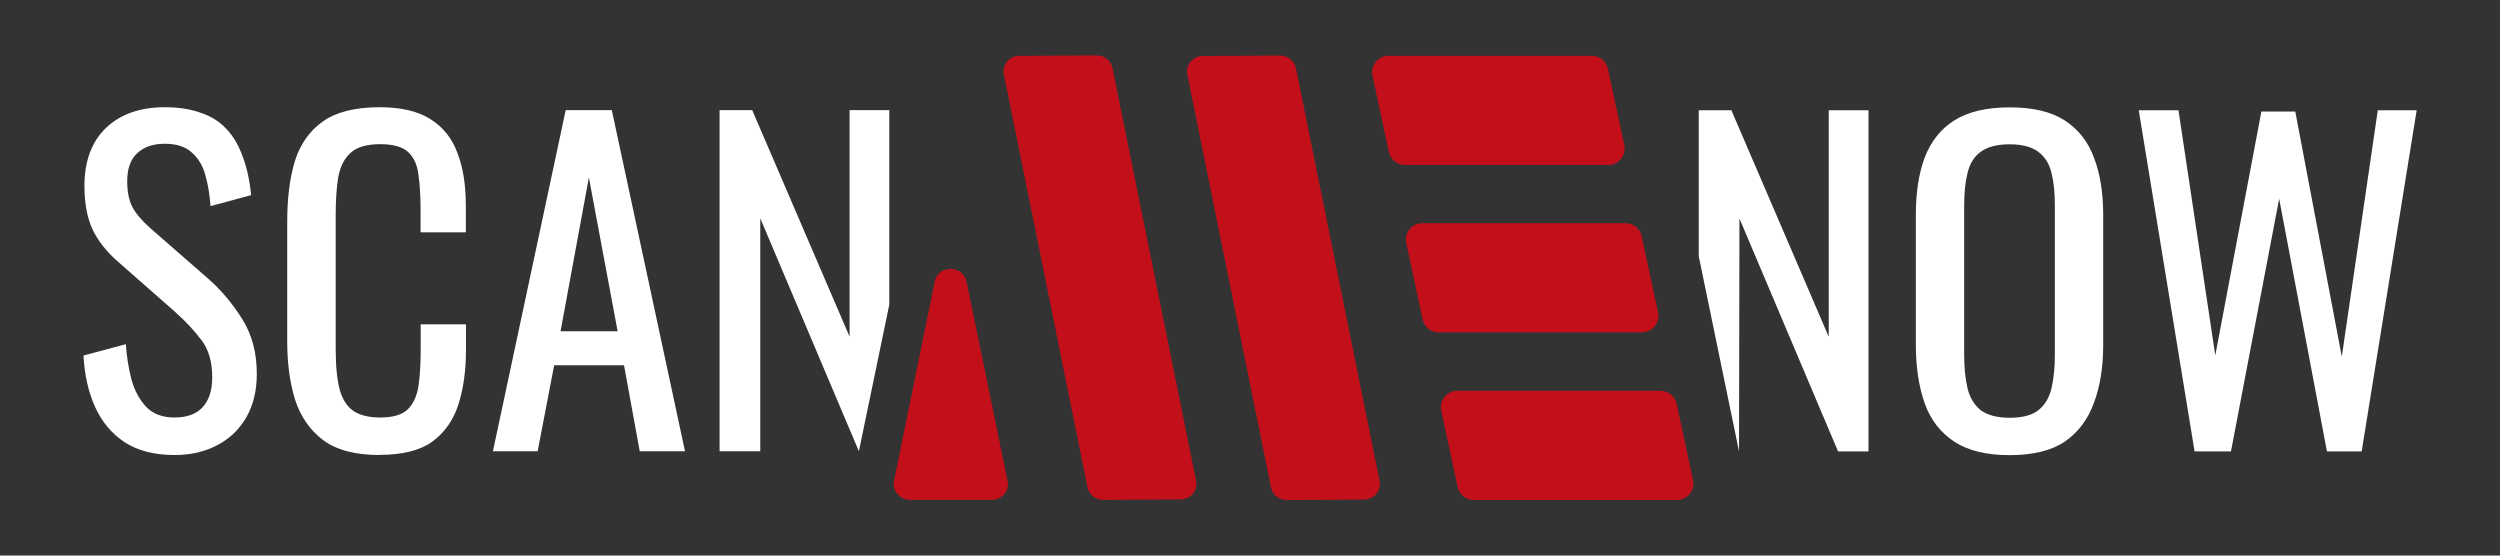
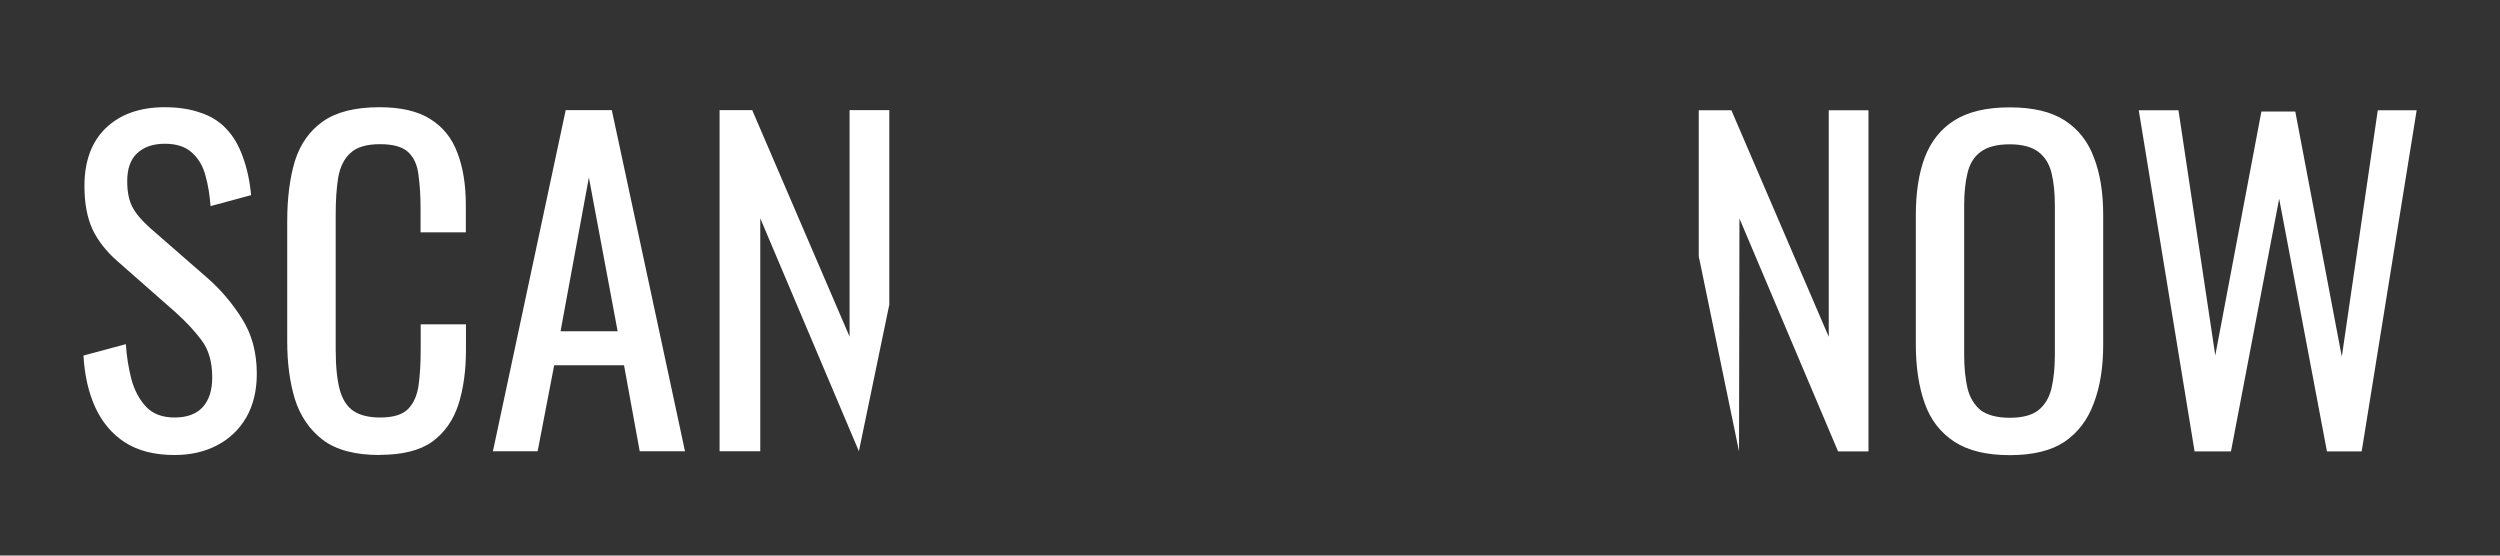
<svg xmlns="http://www.w3.org/2000/svg" id="uuid-f938ec42-a81c-4188-8d7b-8e4ad1f34aa5" viewBox="0 0 180 40">
  <rect x="0" y="0" width="180" height="40" fill="#333333" stroke="none" />
  <defs>
    <style>.uuid-5b984ae2-102b-49e0-94cf-b765b7605ea8{fill:#fff;}.uuid-2c1c4e32-a250-4b1e-8352-b65587a50733{fill:#c20f1a;}</style>
  </defs>
  <path id="uuid-d2ff2c00-a9b0-44ee-a3e7-48a9dee3dd3e" class="uuid-5b984ae2-102b-49e0-94cf-b765b7605ea8" d="M122.34,18.64c-.02-.09-.03-.19-.03-.29V7.94h2.35l7.01,16.31V7.94h2.86v24.56h-2.19l-7.1-16.77-.03,16.77s-2.56-12.39-2.86-13.86h0ZM144.7,32.77c-1.67,0-3-.32-3.99-.97s-1.71-1.57-2.13-2.76c-.43-1.21-.64-2.63-.64-4.24v-9.31c0-1.62.21-3,.64-4.15.45-1.17,1.16-2.06,2.13-2.67,1-.63,2.33-.94,3.99-.94s2.99.31,3.96.94c.97.63,1.68,1.52,2.1,2.67.45,1.15.67,2.54.67,4.15v9.34c0,1.6-.22,2.99-.67,4.18-.43,1.19-1.13,2.12-2.1,2.79-.97.65-2.29.97-3.96.97h0ZM144.7,30.08c.91,0,1.6-.18,2.07-.55.47-.38.78-.91.94-1.58.16-.69.24-1.49.24-2.4v-10.76c0-.91-.08-1.69-.24-2.33-.16-.67-.48-1.17-.94-1.52-.47-.36-1.16-.55-2.07-.55s-1.61.18-2.1.55c-.47.34-.78.85-.94,1.52-.16.65-.24,1.43-.24,2.33v10.76c0,.91.08,1.71.24,2.4.16.67.48,1.19.94,1.58.49.36,1.19.55,2.1.55h0ZM158.01,32.5l-4.02-24.56h2.86l2.65,17.65,3.32-17.56h2.44l3.35,17.65,2.59-17.74h2.8l-3.96,24.56h-2.5l-3.44-18.19-3.47,18.19h-2.62,0ZM12.55,32.76c-1.42,0-2.61-.3-3.56-.91-.93-.61-1.64-1.45-2.13-2.52-.49-1.07-.77-2.31-.85-3.73l3.05-.82c.06.87.19,1.71.4,2.52.22.81.58,1.48,1.07,2,.49.51,1.17.76,2.04.76s1.56-.24,2.01-.73c.47-.51.7-1.22.7-2.15,0-1.11-.25-2-.76-2.67-.51-.69-1.15-1.37-1.92-2.06l-4.14-3.64c-.81-.71-1.41-1.48-1.8-2.3-.39-.85-.58-1.89-.58-3.12,0-1.8.52-3.19,1.55-4.18,1.04-.99,2.45-1.49,4.23-1.49.97,0,1.83.13,2.56.39.75.24,1.37.63,1.86,1.15.51.53.9,1.19,1.19,2,.3.79.51,1.72.61,2.79l-2.92.79c-.06-.81-.18-1.55-.37-2.21-.18-.69-.51-1.23-.97-1.64-.45-.42-1.1-.64-1.95-.64s-1.52.23-2.01.7c-.47.44-.7,1.11-.7,2,0,.75.12,1.36.37,1.85.26.49.68.98,1.25,1.49l4.17,3.64c.93.81,1.76,1.78,2.47,2.91.71,1.11,1.07,2.44,1.07,3.97,0,1.21-.25,2.26-.76,3.15-.51.87-1.21,1.54-2.1,2-.87.46-1.89.7-3.05.7h0ZM27.32,32.76c-1.75,0-3.11-.36-4.08-1.09-.95-.73-1.62-1.71-2.01-2.94-.37-1.23-.55-2.61-.55-4.12v-8.67c0-1.66.18-3.1.55-4.34.39-1.23,1.06-2.18,2.01-2.85.97-.69,2.34-1.03,4.08-1.03,1.54,0,2.76.28,3.66.85.91.57,1.56,1.37,1.95,2.43.41,1.05.61,2.31.61,3.79v1.94h-3.26v-1.73c0-.91-.05-1.71-.15-2.4-.08-.71-.32-1.25-.73-1.64s-1.09-.58-2.04-.58-1.69.21-2.13.64c-.45.4-.74.99-.88,1.76-.12.75-.18,1.63-.18,2.64v9.73c0,1.23.1,2.21.3,2.94.2.71.54,1.21,1.01,1.52.47.3,1.1.45,1.89.45.93,0,1.6-.2,2.01-.61.41-.42.66-1,.76-1.73.1-.73.15-1.58.15-2.55v-1.82h3.26v1.82c0,1.5-.18,2.82-.55,3.97-.37,1.13-1,2.02-1.89,2.67-.89.63-2.15.94-3.78.94h0ZM35.49,32.49l5.24-24.56h3.32l5.27,24.56h-3.26l-1.13-6.19h-5.03l-1.19,6.19h-3.23ZM40.36,23.85h4.11l-2.07-11.07-2.04,11.07ZM51.81,32.49V7.93h2.35l7.01,16.31V7.93h2.86v14l-2.19,10.56-7.1-16.77v16.77h-2.92Z" />
-   <path class="uuid-2c1c4e32-a250-4b1e-8352-b65587a50733" d="M86.12,34.61c.14.7-.39,1.35-1.11,1.35l-5.59.03c-.54,0-1.01-.38-1.12-.91l-6.02-29.71c-.14-.7.39-1.35,1.11-1.35l5.59-.03c.54,0,1.01.38,1.12.91l6.02,29.71ZM93.31,4.91c-.11-.53-.58-.91-1.12-.91l-5.59.03c-.72,0-1.25.66-1.11,1.35l6.02,29.71c.11.53.58.91,1.12.91l5.59-.03c.72,0,1.25-.66,1.11-1.35l-6.02-29.71ZM69.58,20.27c-.25-1.21-2.04-1.21-2.28,0l-2.93,14.35c-.14.71.42,1.37,1.16,1.37h5.88c.73,0,1.29-.65,1.14-1.35l-2.96-14.38ZM121.9,34.57l-1.18-5.5c-.12-.54-.6-.93-1.16-.93h-14.63c-.75,0-1.32.69-1.16,1.43l1.18,5.5c.12.54.6.93,1.16.93h14.63c.75,0,1.32-.69,1.16-1.43ZM119.38,22.5l-1.18-5.5c-.12-.54-.6-.93-1.16-.93h-14.63c-.75,0-1.32.69-1.16,1.43l1.18,5.5c.12.54.6.93,1.16.93h14.63c.75,0,1.32-.69,1.16-1.43ZM116.95,10.45l-1.18-5.5c-.12-.54-.6-.93-1.16-.93h-14.63c-.75,0-1.32.69-1.16,1.43l1.18,5.5c.12.54.6.93,1.16.93h14.63c.75,0,1.32-.69,1.16-1.43Z" />
</svg>